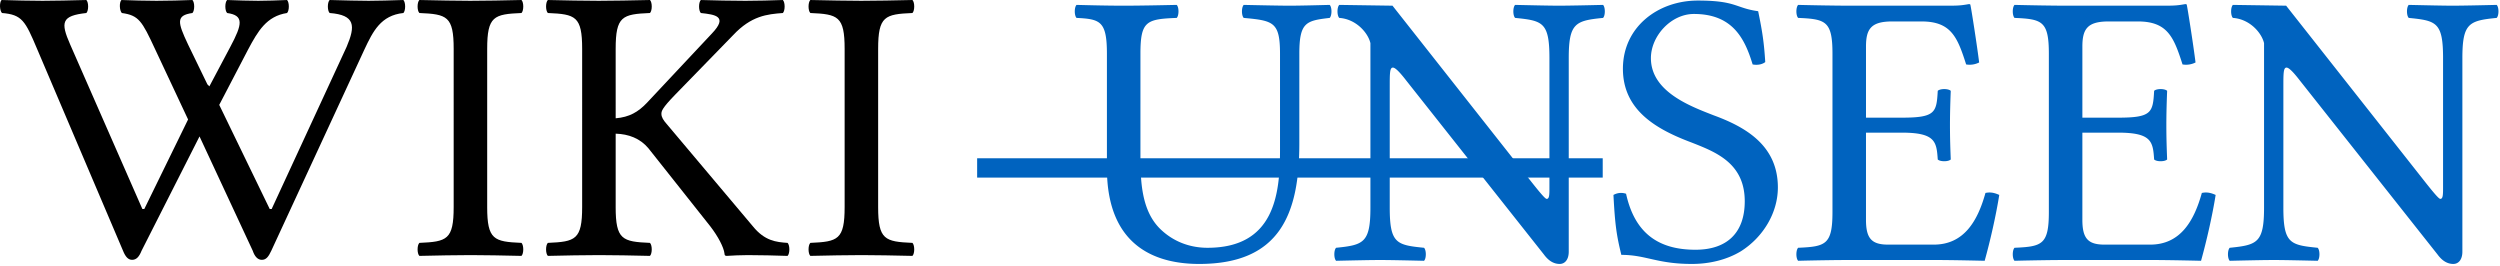
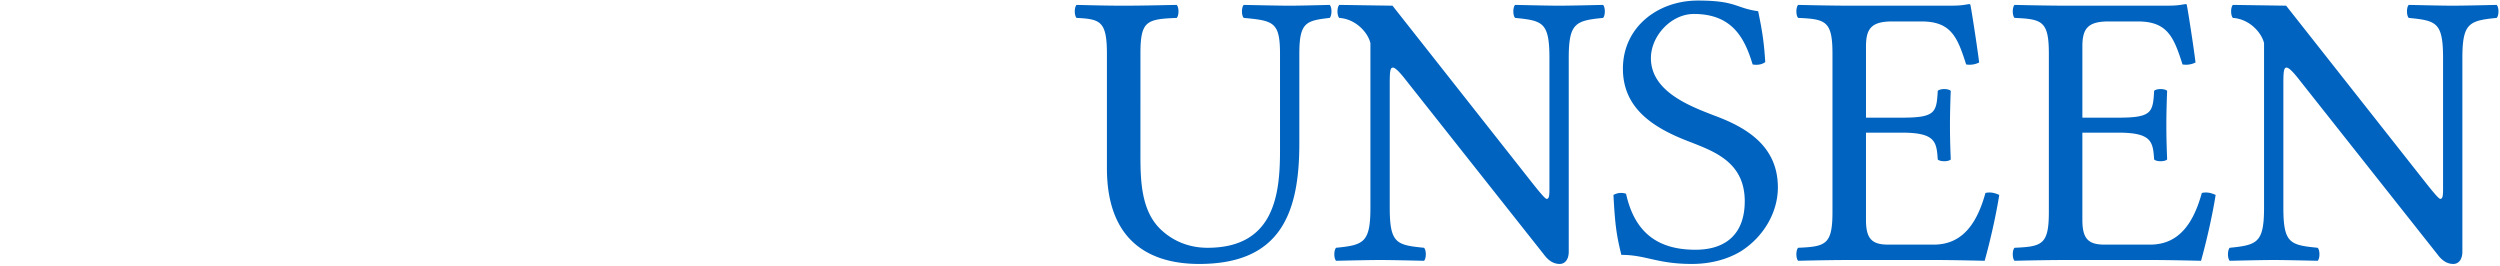
<svg xmlns="http://www.w3.org/2000/svg" viewBox="0 0 875 93">
  <g fill-rule="nonzero" fill="none">
    <path d="M399.153 18.826c0-11.454 2.07-12.144 12.696-12.558.828-.828.828-3.726 0-4.554-6.486.138-13.248.276-18.63.276s-11.04-.138-16.422-.276c-.828.828-.828 3.726 0 4.554 8.28.414 10.626 1.104 10.626 12.558v40.02c0 28.152 18.078 33.534 32.292 33.534 28.29 0 35.052-17.526 35.052-42.09V18.826c0-11.04 2.346-11.592 10.626-12.558.828-.828.828-3.726 0-4.554-5.244.138-10.902.276-14.076.276-3.036 0-9.66-.138-16.008-.276-.828.828-.828 3.726 0 4.554 10.35.966 12.696 1.38 12.696 12.558v33.948c0 15.456-2.07 33.948-25.392 33.948-6.624 0-12.282-2.484-16.422-6.486-6.762-6.486-7.038-16.974-7.038-25.944V18.826ZM542.3 20.344V65.47c0 2.622 0 4.14-.966 4.14-.552 0-2.622-2.484-6.624-7.59L487.375 1.99l-18.63-.276c-.829.828-.829 3.726 0 4.554 5.933.414 10.074 5.244 10.902 8.832v57.546c0 12.282-2.346 13.11-12.007 14.076-.827.828-.827 3.726 0 4.554 5.935-.138 12.145-.276 15.457-.276 3.174 0 9.522.138 15.318.276.828-.828.828-3.726 0-4.554-9.66-.966-12.006-1.518-12.006-14.076V30.418c0-4.692 0-6.762 1.104-6.762.828 0 2.346 1.518 4.692 4.554l48.162 60.858c1.518 2.07 3.312 3.312 5.52 3.312 1.932 0 3.174-1.656 3.174-4.278V20.344c0-12.282 2.346-13.11 12.006-14.076.828-.828.828-3.726 0-4.554-5.658.138-12.282.276-15.456.276-3.036 0-9.246-.138-15.318-.276-.828.828-.828 3.726 0 4.554 9.66.966 12.006 1.518 12.006 14.076Zm73.053-16.422c-8.004-1.104-7.59-3.726-21.114-3.726-13.938 0-26.22 9.246-26.22 23.874 0 14.628 11.868 21.252 24.012 25.806 8.418 3.312 18.63 7.176 18.63 20.562 0 11.178-6.348 16.974-17.25 16.974-12.972 0-21.252-5.796-24.288-19.596-1.656-.552-3.174-.276-4.416.414.552 10.626 1.104 14.214 2.76 20.976 8.694 0 12.42 3.174 24.702 3.174 6.348 0 12.282-1.518 17.112-4.416 7.866-4.968 12.972-13.524 12.972-22.356 0-14.628-11.178-21.114-22.494-25.254-8.142-3.174-21.942-8.28-21.942-20.01 0-7.728 7.038-15.456 15.042-15.456 13.524 0 17.802 8.556 20.562 17.664 1.38.276 3.174.138 4.416-.828-.414-6.624-.966-10.488-2.484-17.802Zm50.301 37.26h-12.558v-24.84c0-6.072 1.656-8.832 9.108-8.832h10.35c10.35 0 12.558 5.52 15.594 15.042a7.28 7.28 0 0 0 4.554-.69c-.69-5.658-2.76-18.906-3.036-20.01 0-.276-.138-.414-.552-.414-2.346.414-3.45.552-6.762.552h-35.19c-4.278 0-12.282-.138-17.802-.276-.828.828-.828 3.726 0 4.554 9.66.414 12.006 1.104 12.006 12.558v55.338c0 11.454-2.346 12.144-12.006 12.558-.828.828-.828 3.726 0 4.554 5.106-.138 13.386-.276 17.94-.276h29.67c6.624 0 17.664.276 17.664.276 1.932-6.9 4.002-16.008 5.106-23.046-1.518-.69-3.036-1.104-4.83-.69-2.76 9.936-7.59 18.078-18.078 18.078h-16.008c-5.796 0-7.728-2.208-7.728-8.694V46.426h12.558c11.73 0 12.144 3.174 12.558 9.384.828.828 3.726.828 4.554 0-.138-3.588-.276-7.314-.276-12.144 0-3.864.138-8.556.276-11.868-.828-.828-3.726-.828-4.554 0-.414 7.59-.828 9.384-12.558 9.384Zm75.734 0h-12.558v-24.84c0-6.072 1.656-8.832 9.108-8.832h10.35c10.35 0 12.558 5.52 15.594 15.042a7.28 7.28 0 0 0 4.554-.69c-.69-5.658-2.76-18.906-3.036-20.01 0-.276-.138-.414-.552-.414-2.346.414-3.45.552-6.762.552h-35.19c-4.278 0-12.282-.138-17.802-.276-.828.828-.828 3.726 0 4.554 9.66.414 12.006 1.104 12.006 12.558v55.338c0 11.454-2.346 12.144-12.006 12.558-.828.828-.828 3.726 0 4.554 5.106-.138 13.386-.276 17.94-.276h29.67c6.624 0 17.664.276 17.664.276 1.932-6.9 4.002-16.008 5.106-23.046-1.518-.69-3.036-1.104-4.83-.69-2.76 9.936-7.59 18.078-18.078 18.078h-16.008c-5.796 0-7.728-2.208-7.728-8.694V46.426h12.558c11.73 0 12.144 3.174 12.558 9.384.828.828 3.726.828 4.554 0-.138-3.588-.276-7.314-.276-12.144 0-3.864.138-8.556.276-11.868-.828-.828-3.726-.828-4.554 0-.414 7.59-.828 9.384-12.558 9.384ZM855.07 20.344V65.47c0 2.622 0 4.14-.966 4.14-.552 0-2.622-2.484-6.624-7.59L800.146 1.99l-18.63-.276c-.828.828-.828 3.726 0 4.554 5.934.414 10.074 5.244 10.902 8.832v57.546c0 12.282-2.346 13.11-12.006 14.076-.828.828-.828 3.726 0 4.554 5.934-.138 12.144-.276 15.456-.276 3.174 0 9.522.138 15.318.276.828-.828.828-3.726 0-4.554-9.66-.966-12.006-1.518-12.006-14.076V30.418c0-4.692 0-6.762 1.104-6.762.828 0 2.346 1.518 4.692 4.554l48.162 60.858c1.518 2.07 3.312 3.312 5.52 3.312 1.932 0 3.174-1.656 3.174-4.278V20.344c0-12.282 2.346-13.11 12.006-14.076.828-.828.828-3.726 0-4.554-5.658.138-12.282.276-15.456.276-3.036 0-9.246-.138-15.318-.276-.828.828-.828 3.726 0 4.554 9.66.966 12.006 1.518 12.006 14.076Z" fill="#0063BF" />
-     <path fill="#0063BF" d="M342 55.396h218.95v6.762H342z" />
-     <path d="M79.492 4.554c5.934.828 5.382 3.864 1.104 11.868l-7.314 13.8-.69-.69-6.762-13.938c-3.726-7.866-4.278-10.212 1.518-11.04.828-.828.828-3.726 0-4.554-4.002.138-8.28.276-12.558.276-4.14 0-8.28-.138-12.282-.276-.828.828-.69 3.726.138 4.554 5.934.828 7.038 2.76 11.592 12.558L65.83 41.814 50.512 73.14h-.69L24.568 15.594c-3.45-7.866-3.036-10.074 5.658-11.04.828-.828.828-3.726 0-4.554-5.52.138-11.178.276-15.318.276C10.216.276 5.386.138.556 0c-.828.828-.69 3.726.138 4.554 7.038.552 8.142 2.76 12.282 12.558L43.06 87.768c.828 2.07 1.794 3.174 3.174 3.174 1.518 0 2.484-1.104 3.312-3.174l20.286-40.02 18.63 40.02c.69 2.07 1.794 3.174 3.174 3.174 1.518 0 2.346-1.104 3.312-3.174l32.568-70.38c3.036-6.486 5.796-12.006 13.662-12.834.828-.828.828-3.726 0-4.554-4.416.138-8.97.276-12.144.276-3.174 0-8.556-.138-13.662-.276-.828.828-.828 3.726 0 4.554 8.97.69 9.108 4.416 5.934 11.868L95.086 73.14h-.69L76.732 36.708l10.074-19.32c3.45-6.486 6.486-11.73 13.662-12.834.828-.828.828-3.726 0-4.554-3.45.138-6.9.276-10.074.276C87.22.276 83.218.138 79.492 0c-.828.828-.828 3.726 0 4.554Zm91.023 67.896V17.112c0-11.454 2.346-12.144 12.006-12.558.828-.828.828-3.726 0-4.554-6.072.138-12.696.276-17.94.276-4.692 0-11.316-.138-17.802-.276-.828.828-.828 3.726 0 4.554 9.66.414 12.006 1.104 12.006 12.558V72.45c0 11.454-2.346 12.144-12.006 12.558-.828.828-.828 3.726 0 4.554 6.21-.138 12.834-.276 17.94-.276 4.83 0 11.592.138 17.802.276.828-.828.828-3.726 0-4.554-9.66-.414-12.006-1.104-12.006-12.558Zm44.97 0V46.782c4.553.138 8.555 1.656 11.453 5.106l21.666 27.324c2.76 3.588 4.692 7.314 4.968 9.522 0 .414.138.828.69.828 2.76-.138 4.416-.276 7.452-.276 4.692 0 9.384.138 13.938.276.828-.828.828-3.726 0-4.554-4.002-.276-8.004-.69-12.144-5.796l-30.222-35.88c-1.104-1.242-1.794-2.346-1.794-3.45 0-.966.138-1.932 4.83-6.762l20.286-20.838c6.348-6.762 11.868-7.314 17.388-7.728.828-.828.828-3.726 0-4.554-4.278.138-8.694.276-13.11.276-5.106 0-10.488-.138-15.594-.276-.828.828-.828 3.726 0 4.554 4.968.552 9.66 1.104 3.864 7.176l-22.77 24.288c-3.036 3.174-6.072 4.968-10.902 5.382V17.112c0-11.454 2.346-12.144 12.006-12.558.828-.828.828-3.726 0-4.554-6.348.138-12.972.276-17.94.276-5.382 0-11.592-.138-17.802-.276-.828.828-.828 3.726 0 4.554 9.66.414 12.006 1.104 12.006 12.558V72.45c0 11.454-2.346 12.144-12.006 12.558-.828.828-.828 3.726 0 4.554 6.21-.138 12.558-.276 17.94-.276 5.244 0 11.592.138 17.802.276.828-.828.828-3.726 0-4.554-9.66-.414-12.006-1.104-12.006-12.558Zm91.866 0V17.112c0-11.454 2.346-12.144 12.006-12.558.828-.828.828-3.726 0-4.554-6.072.138-12.696.276-17.94.276-4.692 0-11.316-.138-17.802-.276-.828.828-.828 3.726 0 4.554 9.66.414 12.006 1.104 12.006 12.558V72.45c0 11.454-2.346 12.144-12.006 12.558-.828.828-.828 3.726 0 4.554 6.21-.138 12.834-.276 17.94-.276 4.83 0 11.592.138 17.802.276.828-.828.828-3.726 0-4.554-9.66-.414-12.006-1.104-12.006-12.558Z" fill="#000" />
  </g>
</svg>